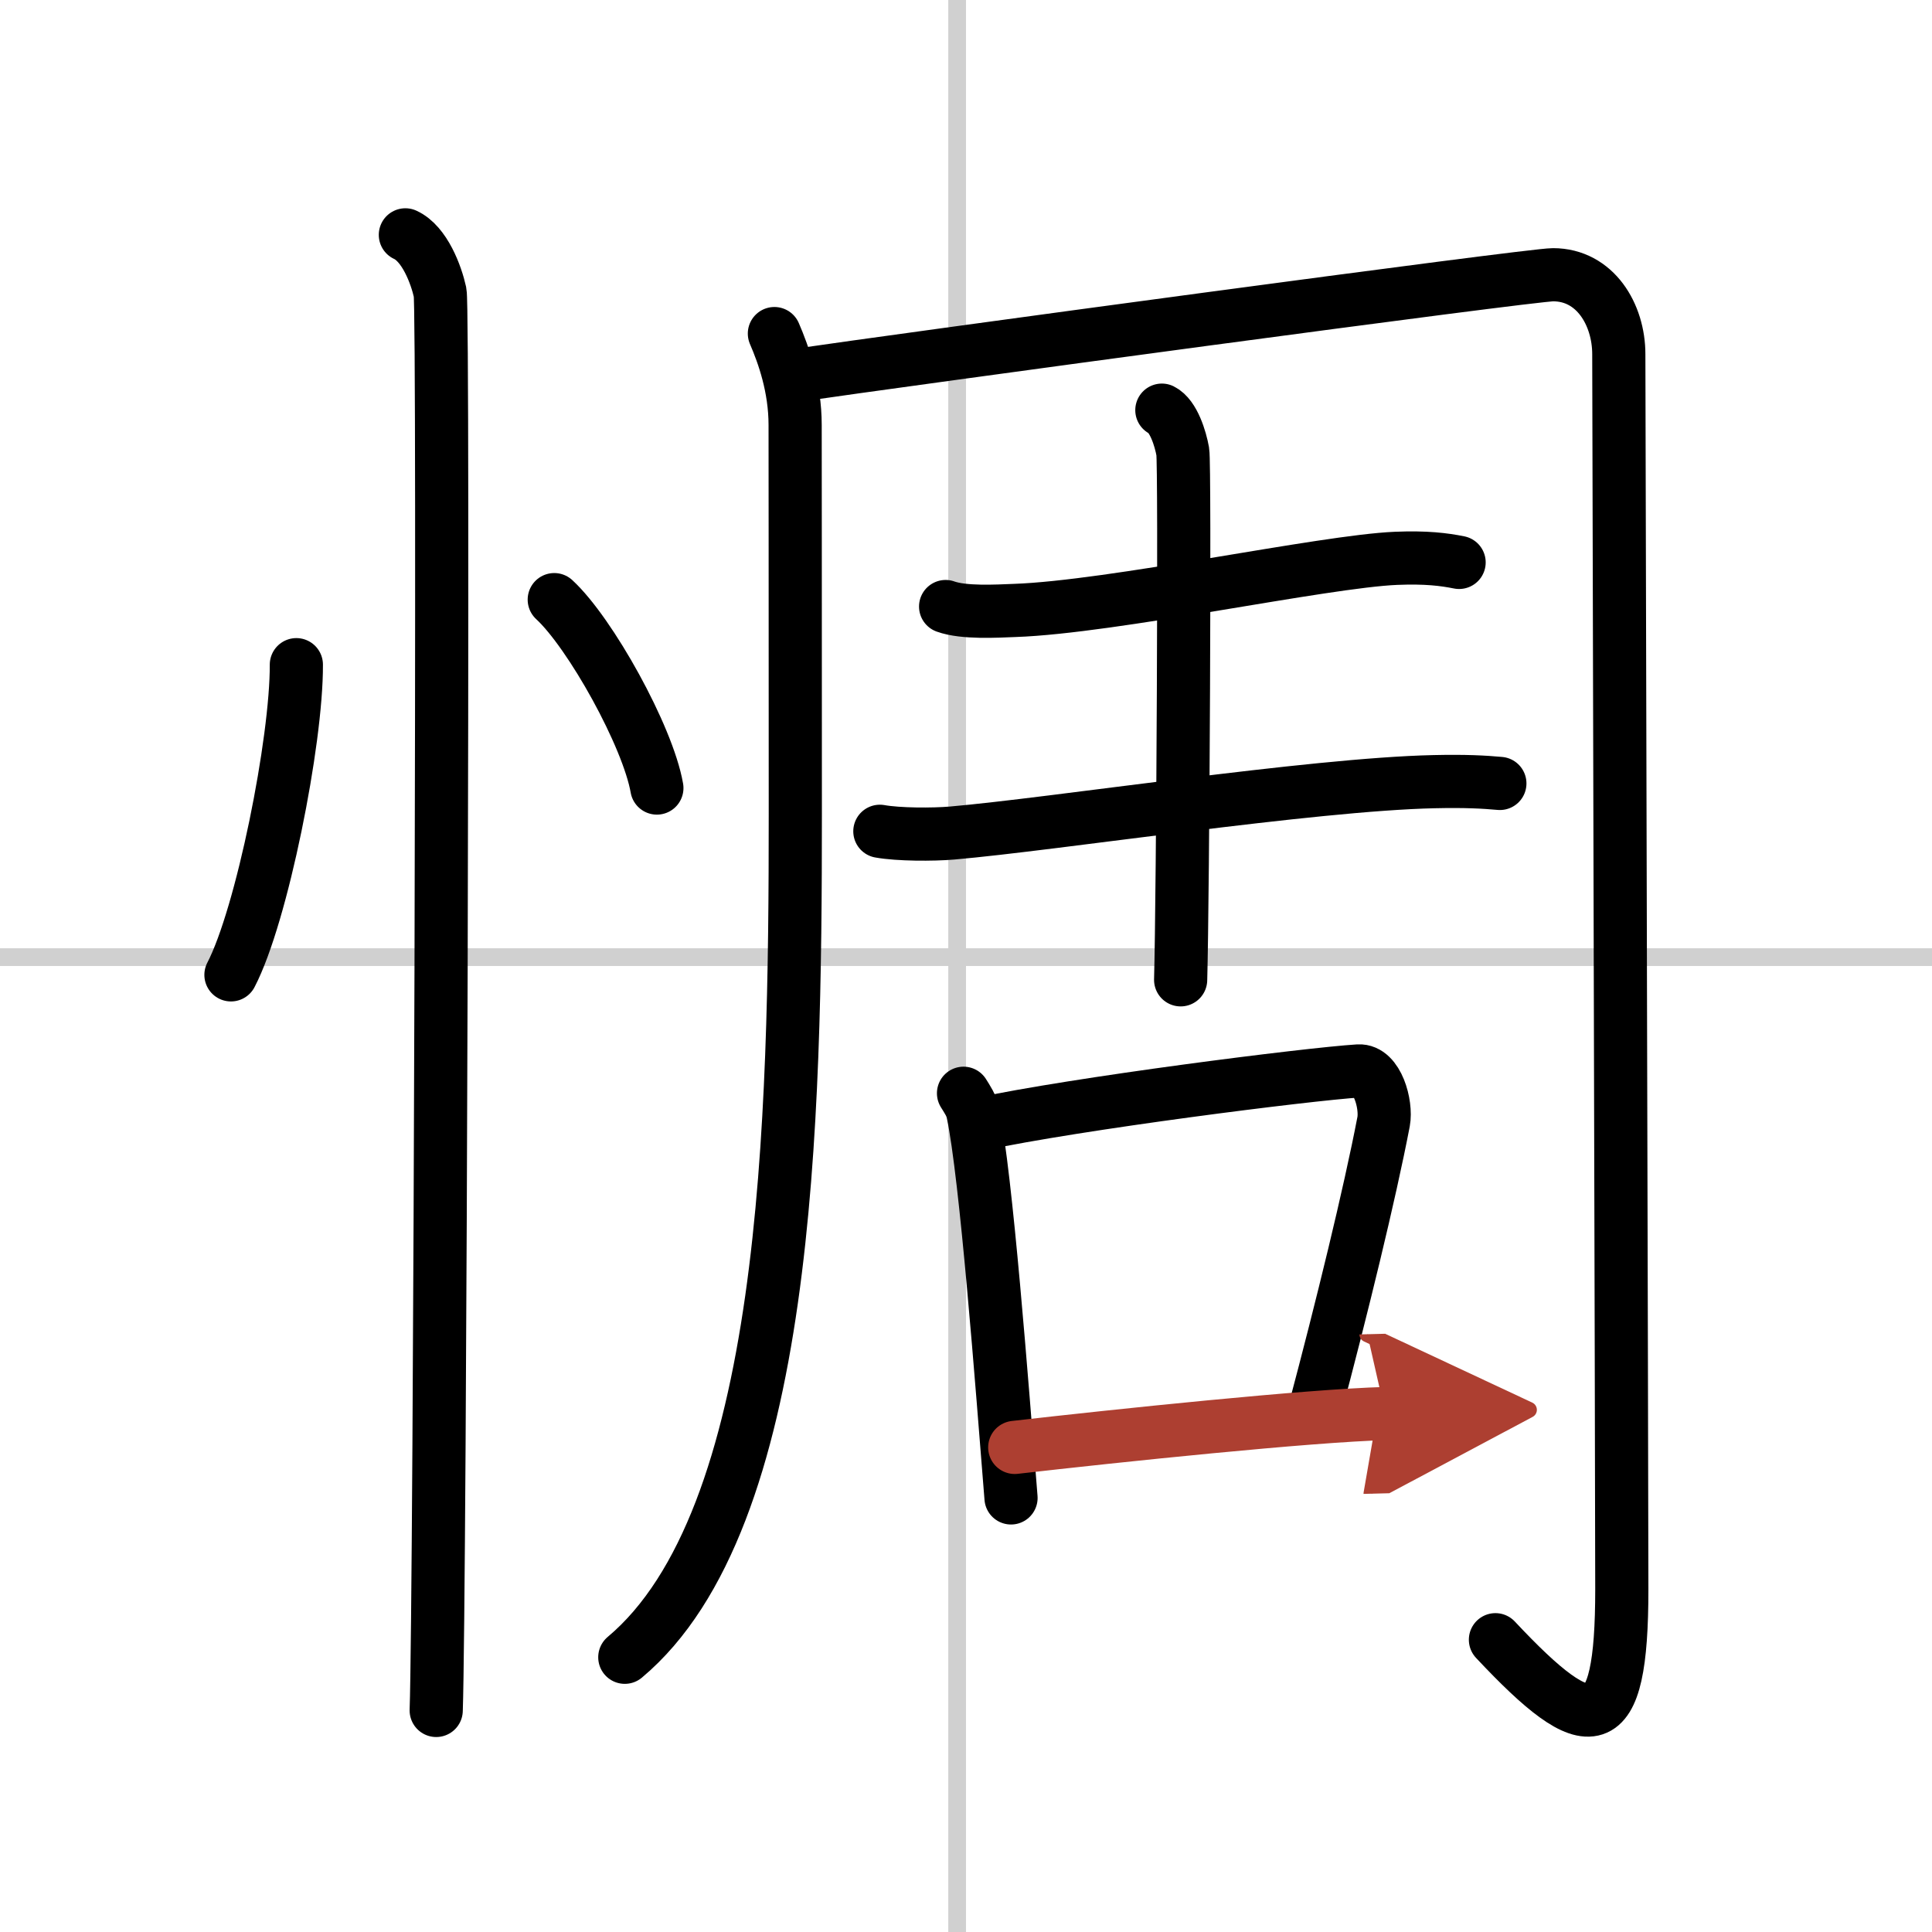
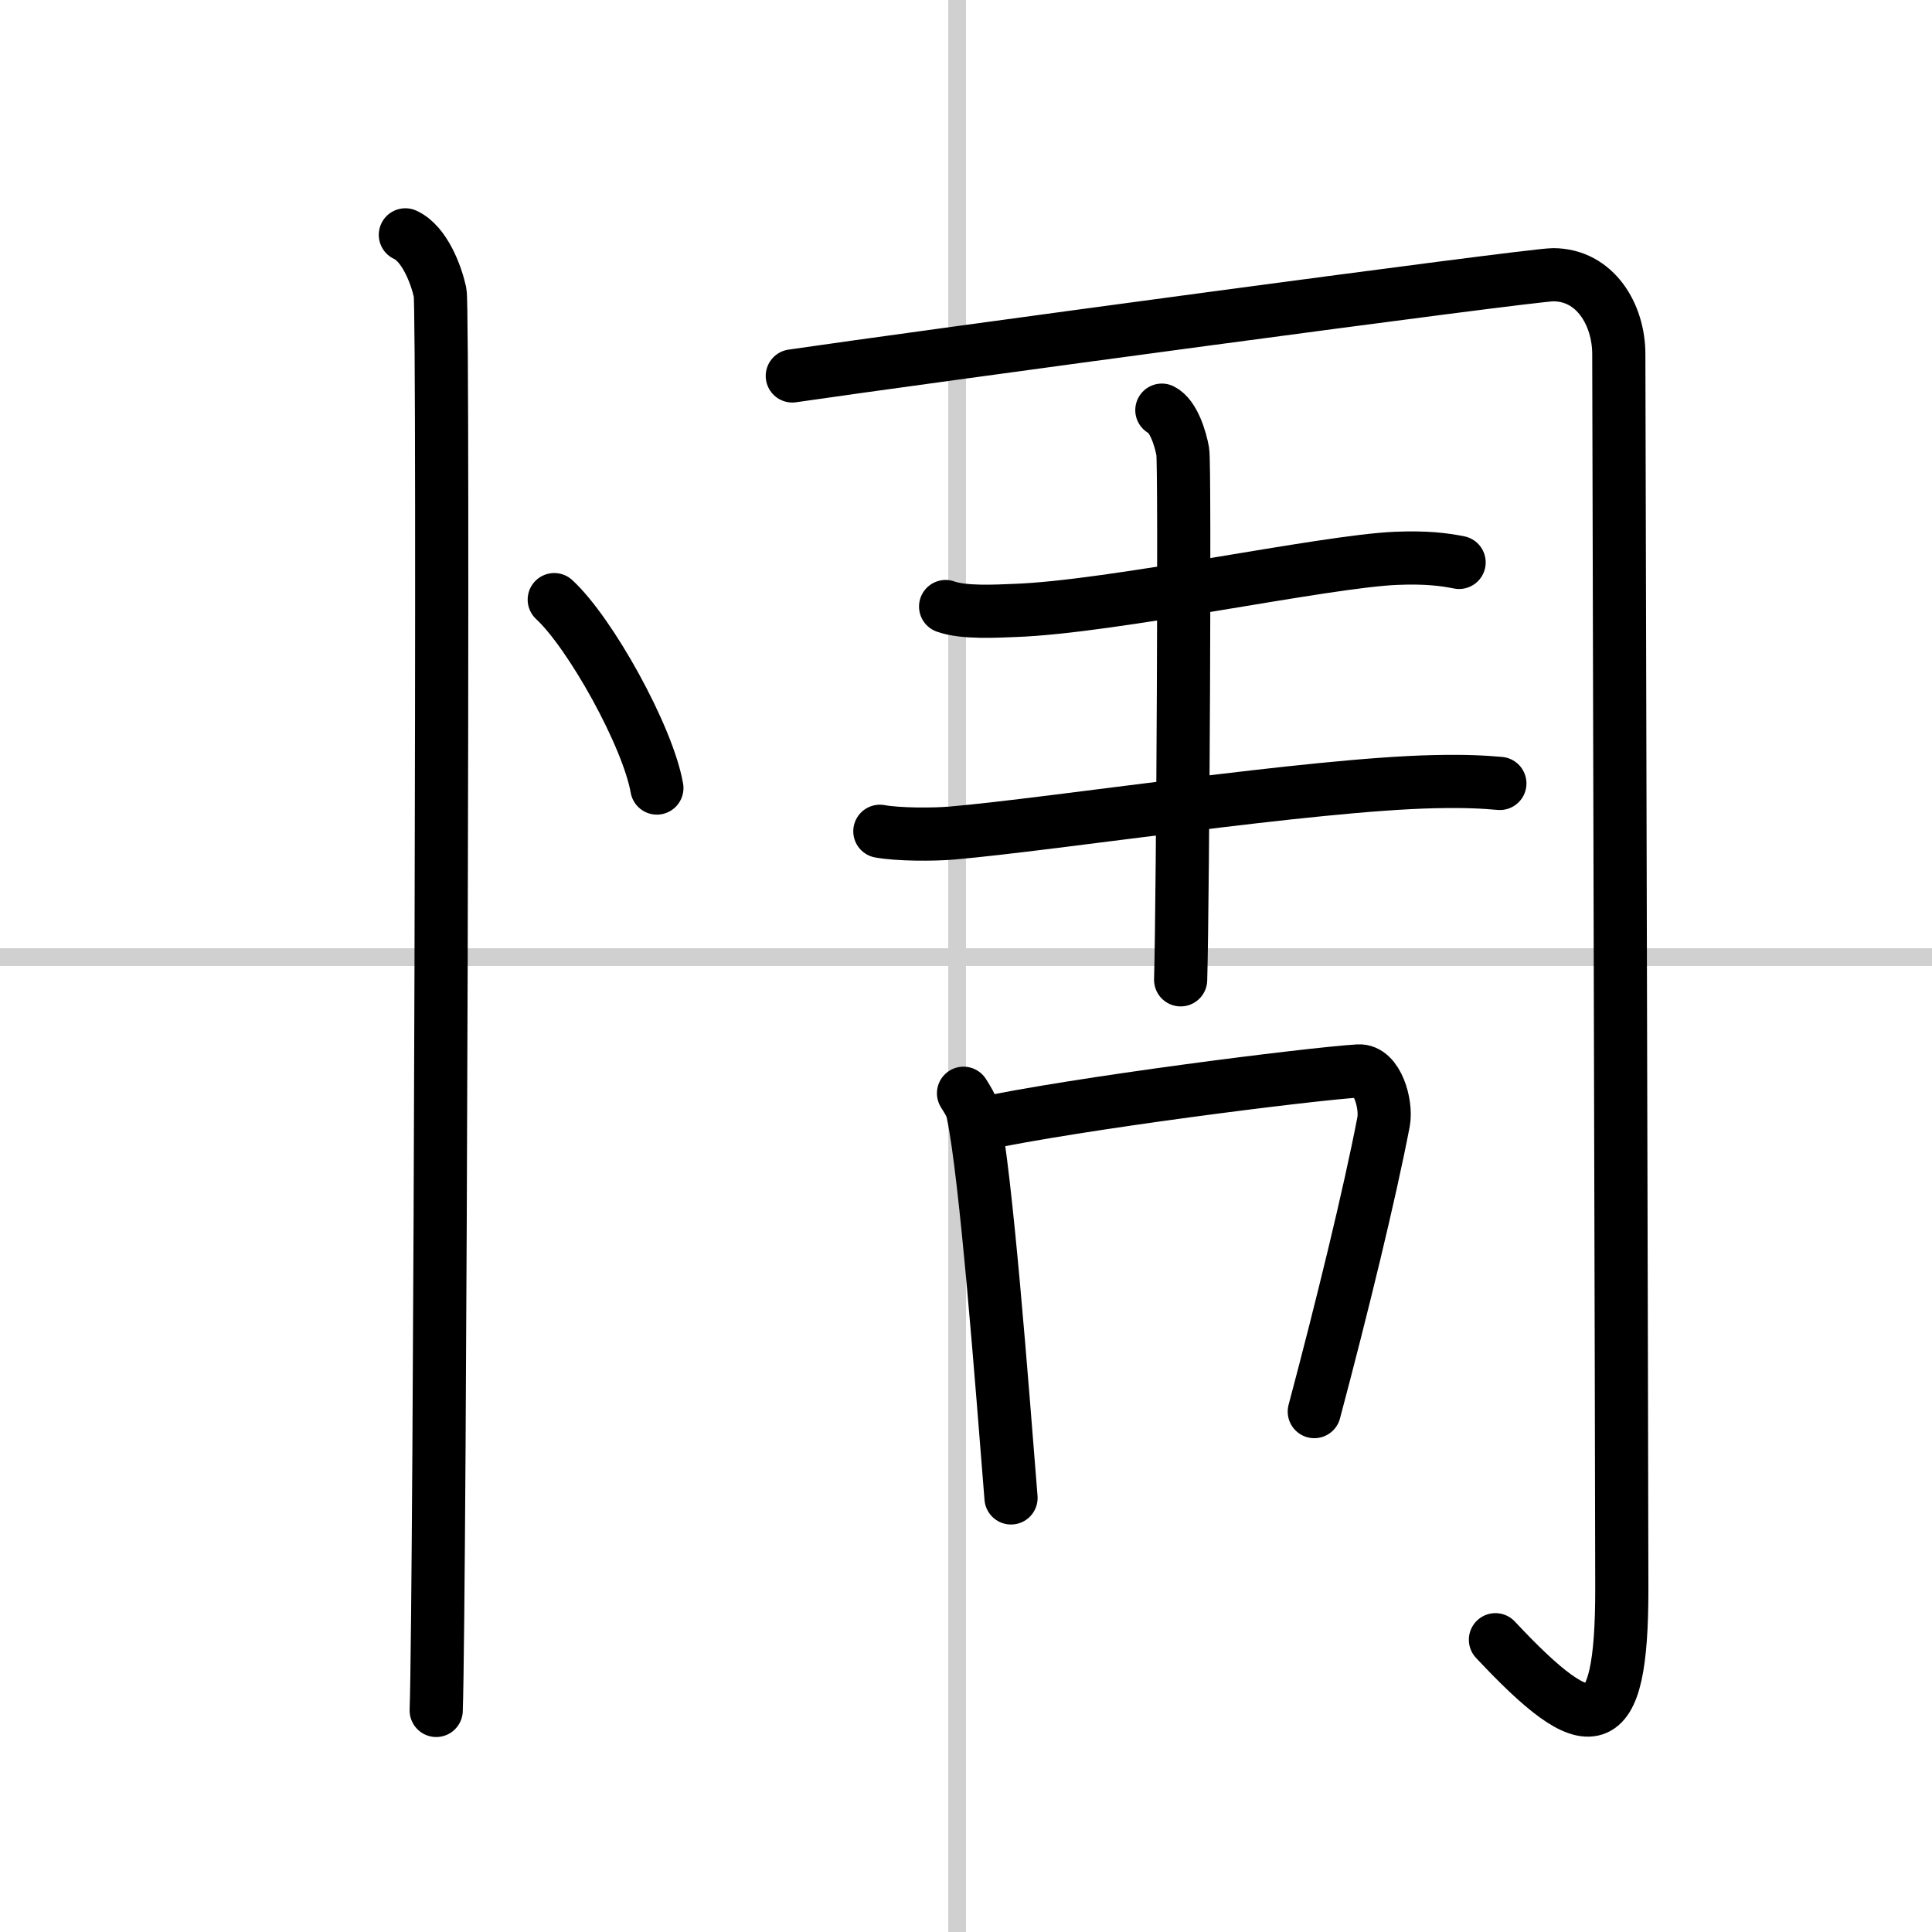
<svg xmlns="http://www.w3.org/2000/svg" width="400" height="400" viewBox="0 0 109 109">
  <defs>
    <marker id="a" markerWidth="4" orient="auto" refX="1" refY="5" viewBox="0 0 10 10">
-       <polyline points="0 0 10 5 0 10 1 5" fill="#ad3f31" stroke="#ad3f31" />
-     </marker>
+       </marker>
  </defs>
  <g fill="none" stroke="#000" stroke-linecap="round" stroke-linejoin="round" stroke-width="3">
-     <rect width="100%" height="100%" fill="#fff" stroke="#fff" />
    <line x1="54" x2="54" y2="109" stroke="#d0d0d0" stroke-width="1" />
    <line x2="109" y1="54" y2="54" stroke="#d0d0d0" stroke-width="1" />
-     <path d="m16.72 37.5c0.02 4.31-1.94 14.14-3.69 17.5" />
    <path d="m31.27 33.83c2.04 1.88 5.28 7.71 5.79 10.63" />
    <path d="m22.87 13.25c1.09 0.5 1.74 2.25 1.96 3.25s0 73.75-0.22 80" />
-     <path d="m43.69 18.82c0.51 1.18 1.17 3.02 1.17 5.16 0 3.3 0.01 6.36 0.01 21.92 0 17.4-0.37 39.85-9.62 47.6" />
    <path d="m44.7 21.21c6.41-0.94 41.63-5.71 42.92-5.71 2.38 0 3.71 2.25 3.71 4.48 0 2.36 0.17 64.27 0.17 69.69 0 8.48-1.75 8.58-7.13 2.84" />
    <path d="m53.35 34.22c1.02 0.37 2.88 0.26 3.9 0.22 5.5-0.19 17.44-2.77 21.51-2.94 1.7-0.07 2.71 0.06 3.56 0.23" />
    <path d="m49.64 46.9c1.06 0.19 3 0.19 4.06 0.1 5.79-0.5 20.29-2.75 27.21-2.9 1.77-0.04 2.83 0.02 3.71 0.1" />
    <path d="m65.55 23.14c0.66 0.33 1.05 1.61 1.18 2.34 0.13 0.74 0.01 25.14-0.12 29.8" />
    <path d="m54.36 61.68c0.22 0.36 0.44 0.66 0.53 1.11 0.75 3.55 1.64 15.34 2.15 21.72" />
    <path d="m55.2 63.44c5.55-1.19 18.59-2.84 21.45-3.02 1.05-0.06 1.59 1.88 1.41 2.86-0.78 4.07-2.36 10.54-3.91 16.36" />
-     <path d="M57.25,81.66C63,81,73.91,79.86,78.16,79.75" marker-end="url(#a)" stroke="#ad3f31" />
  </g>
</svg>